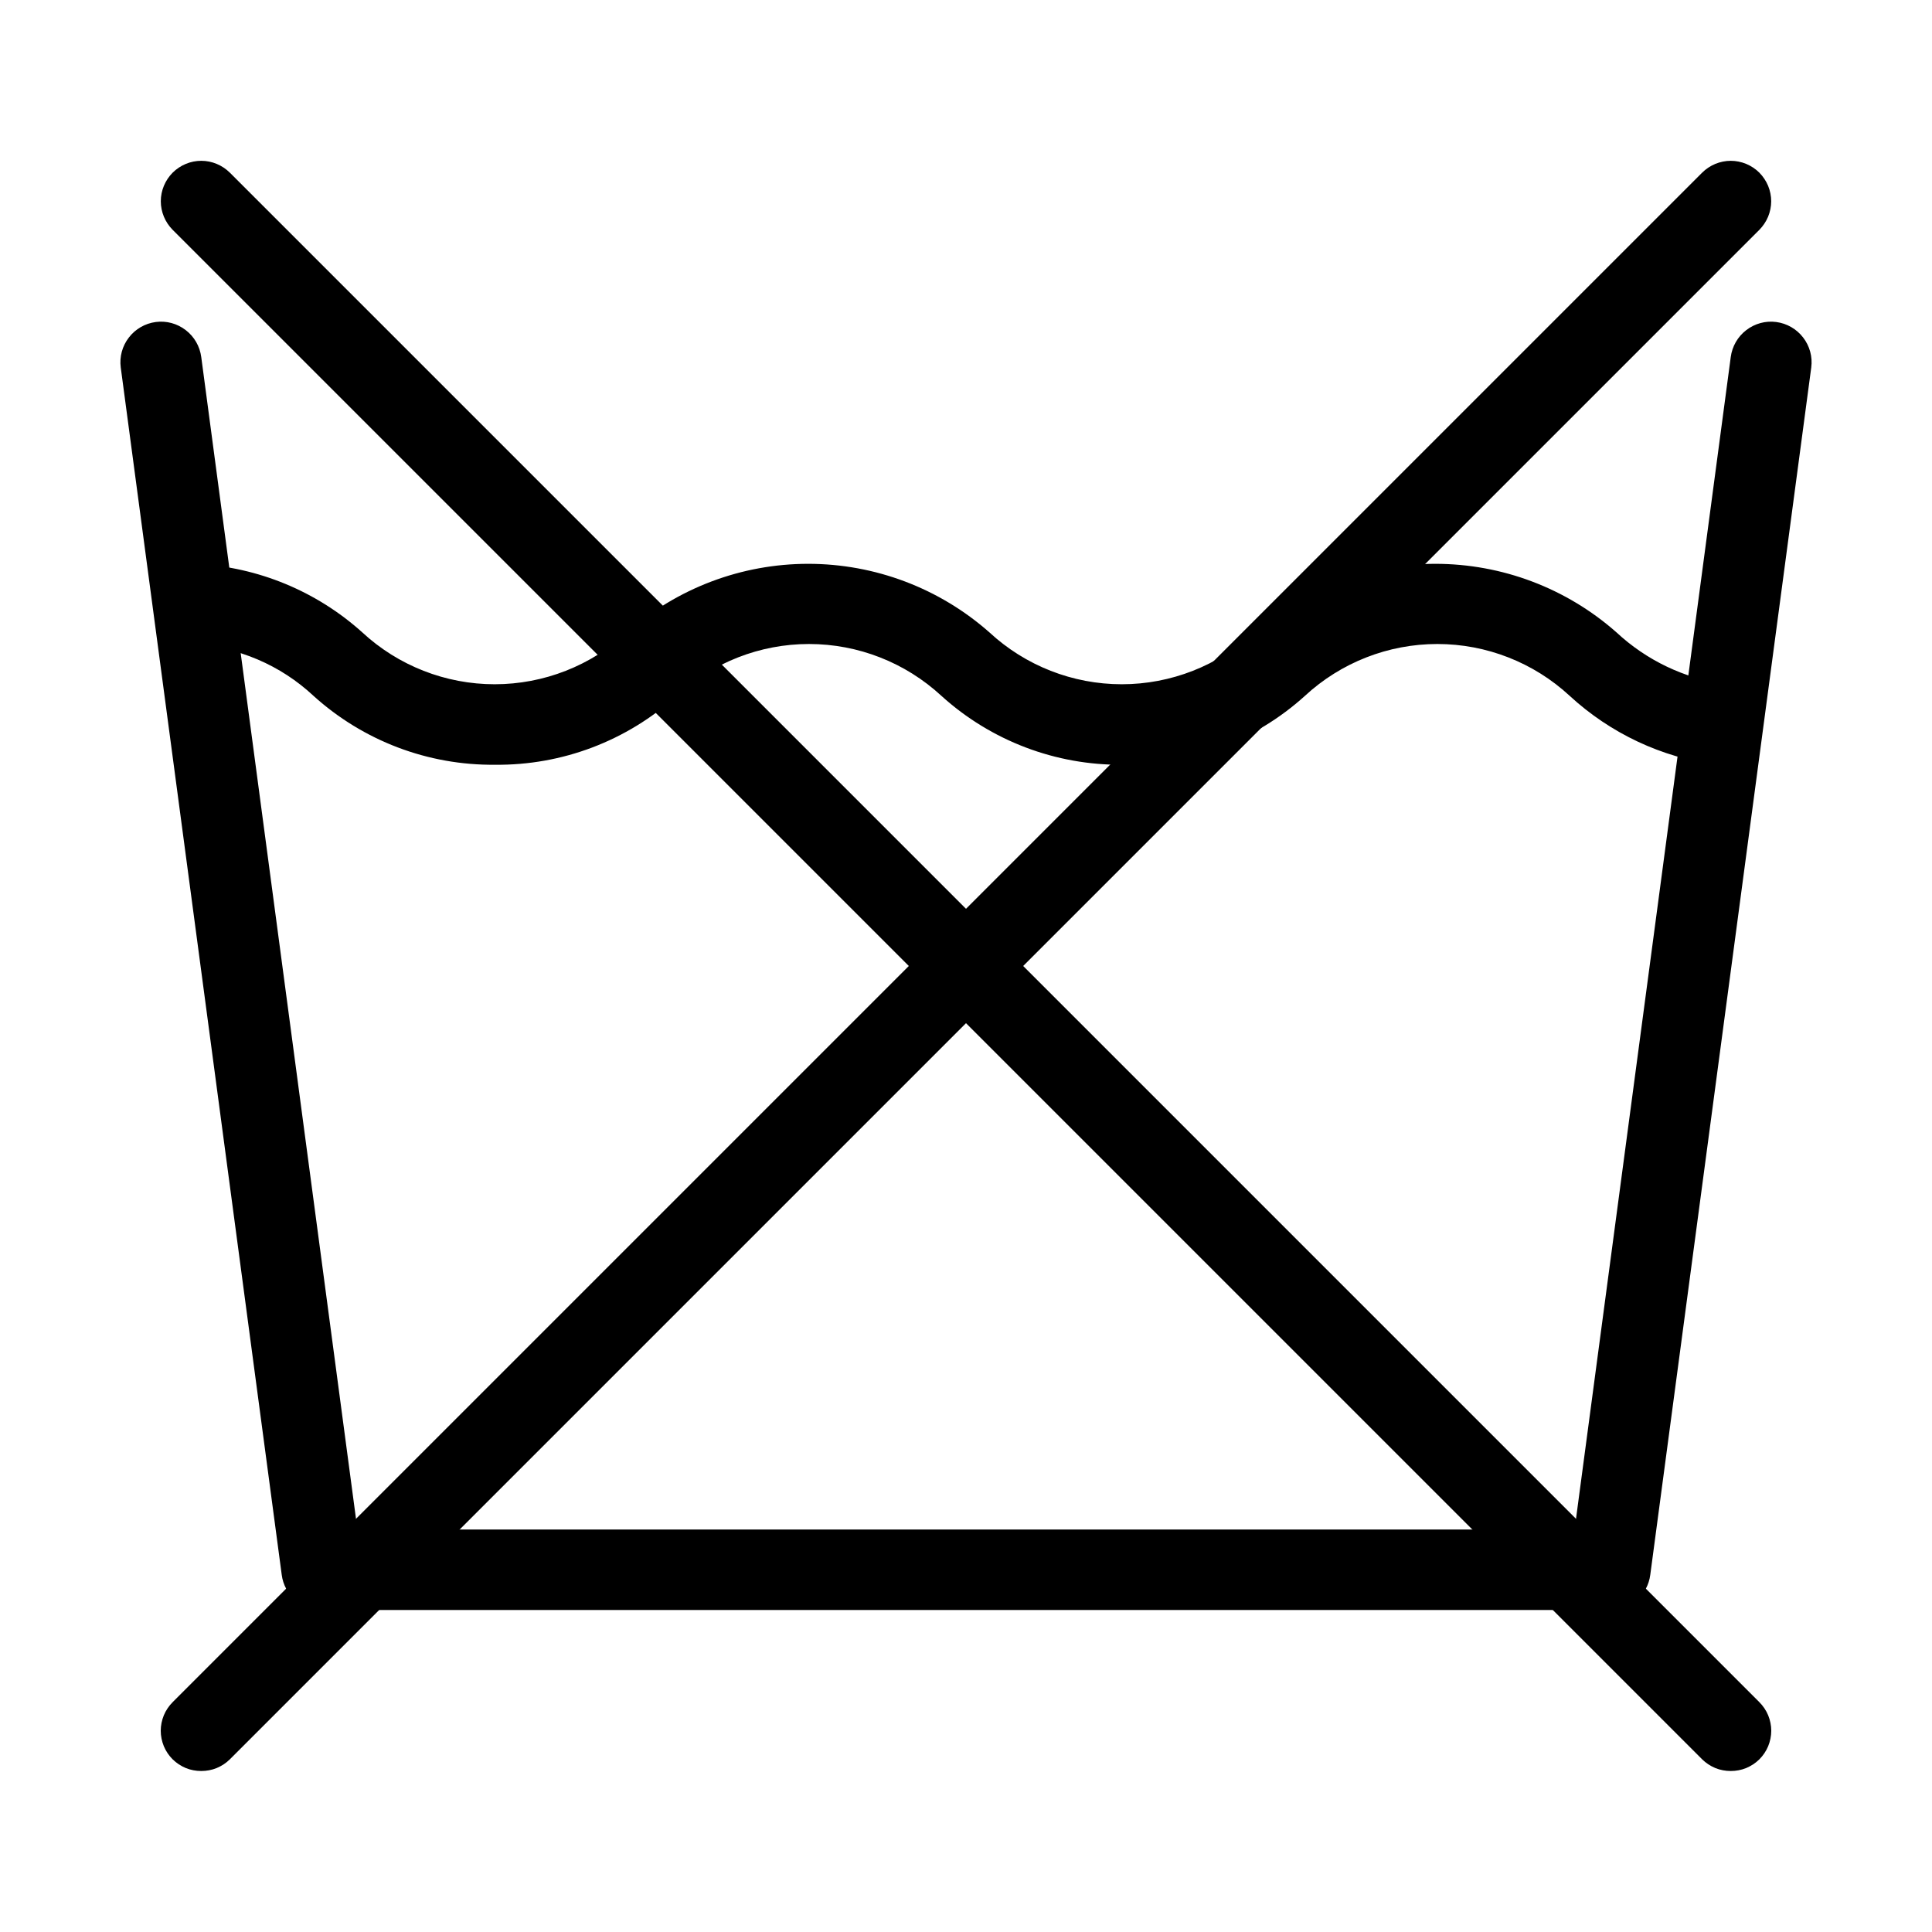
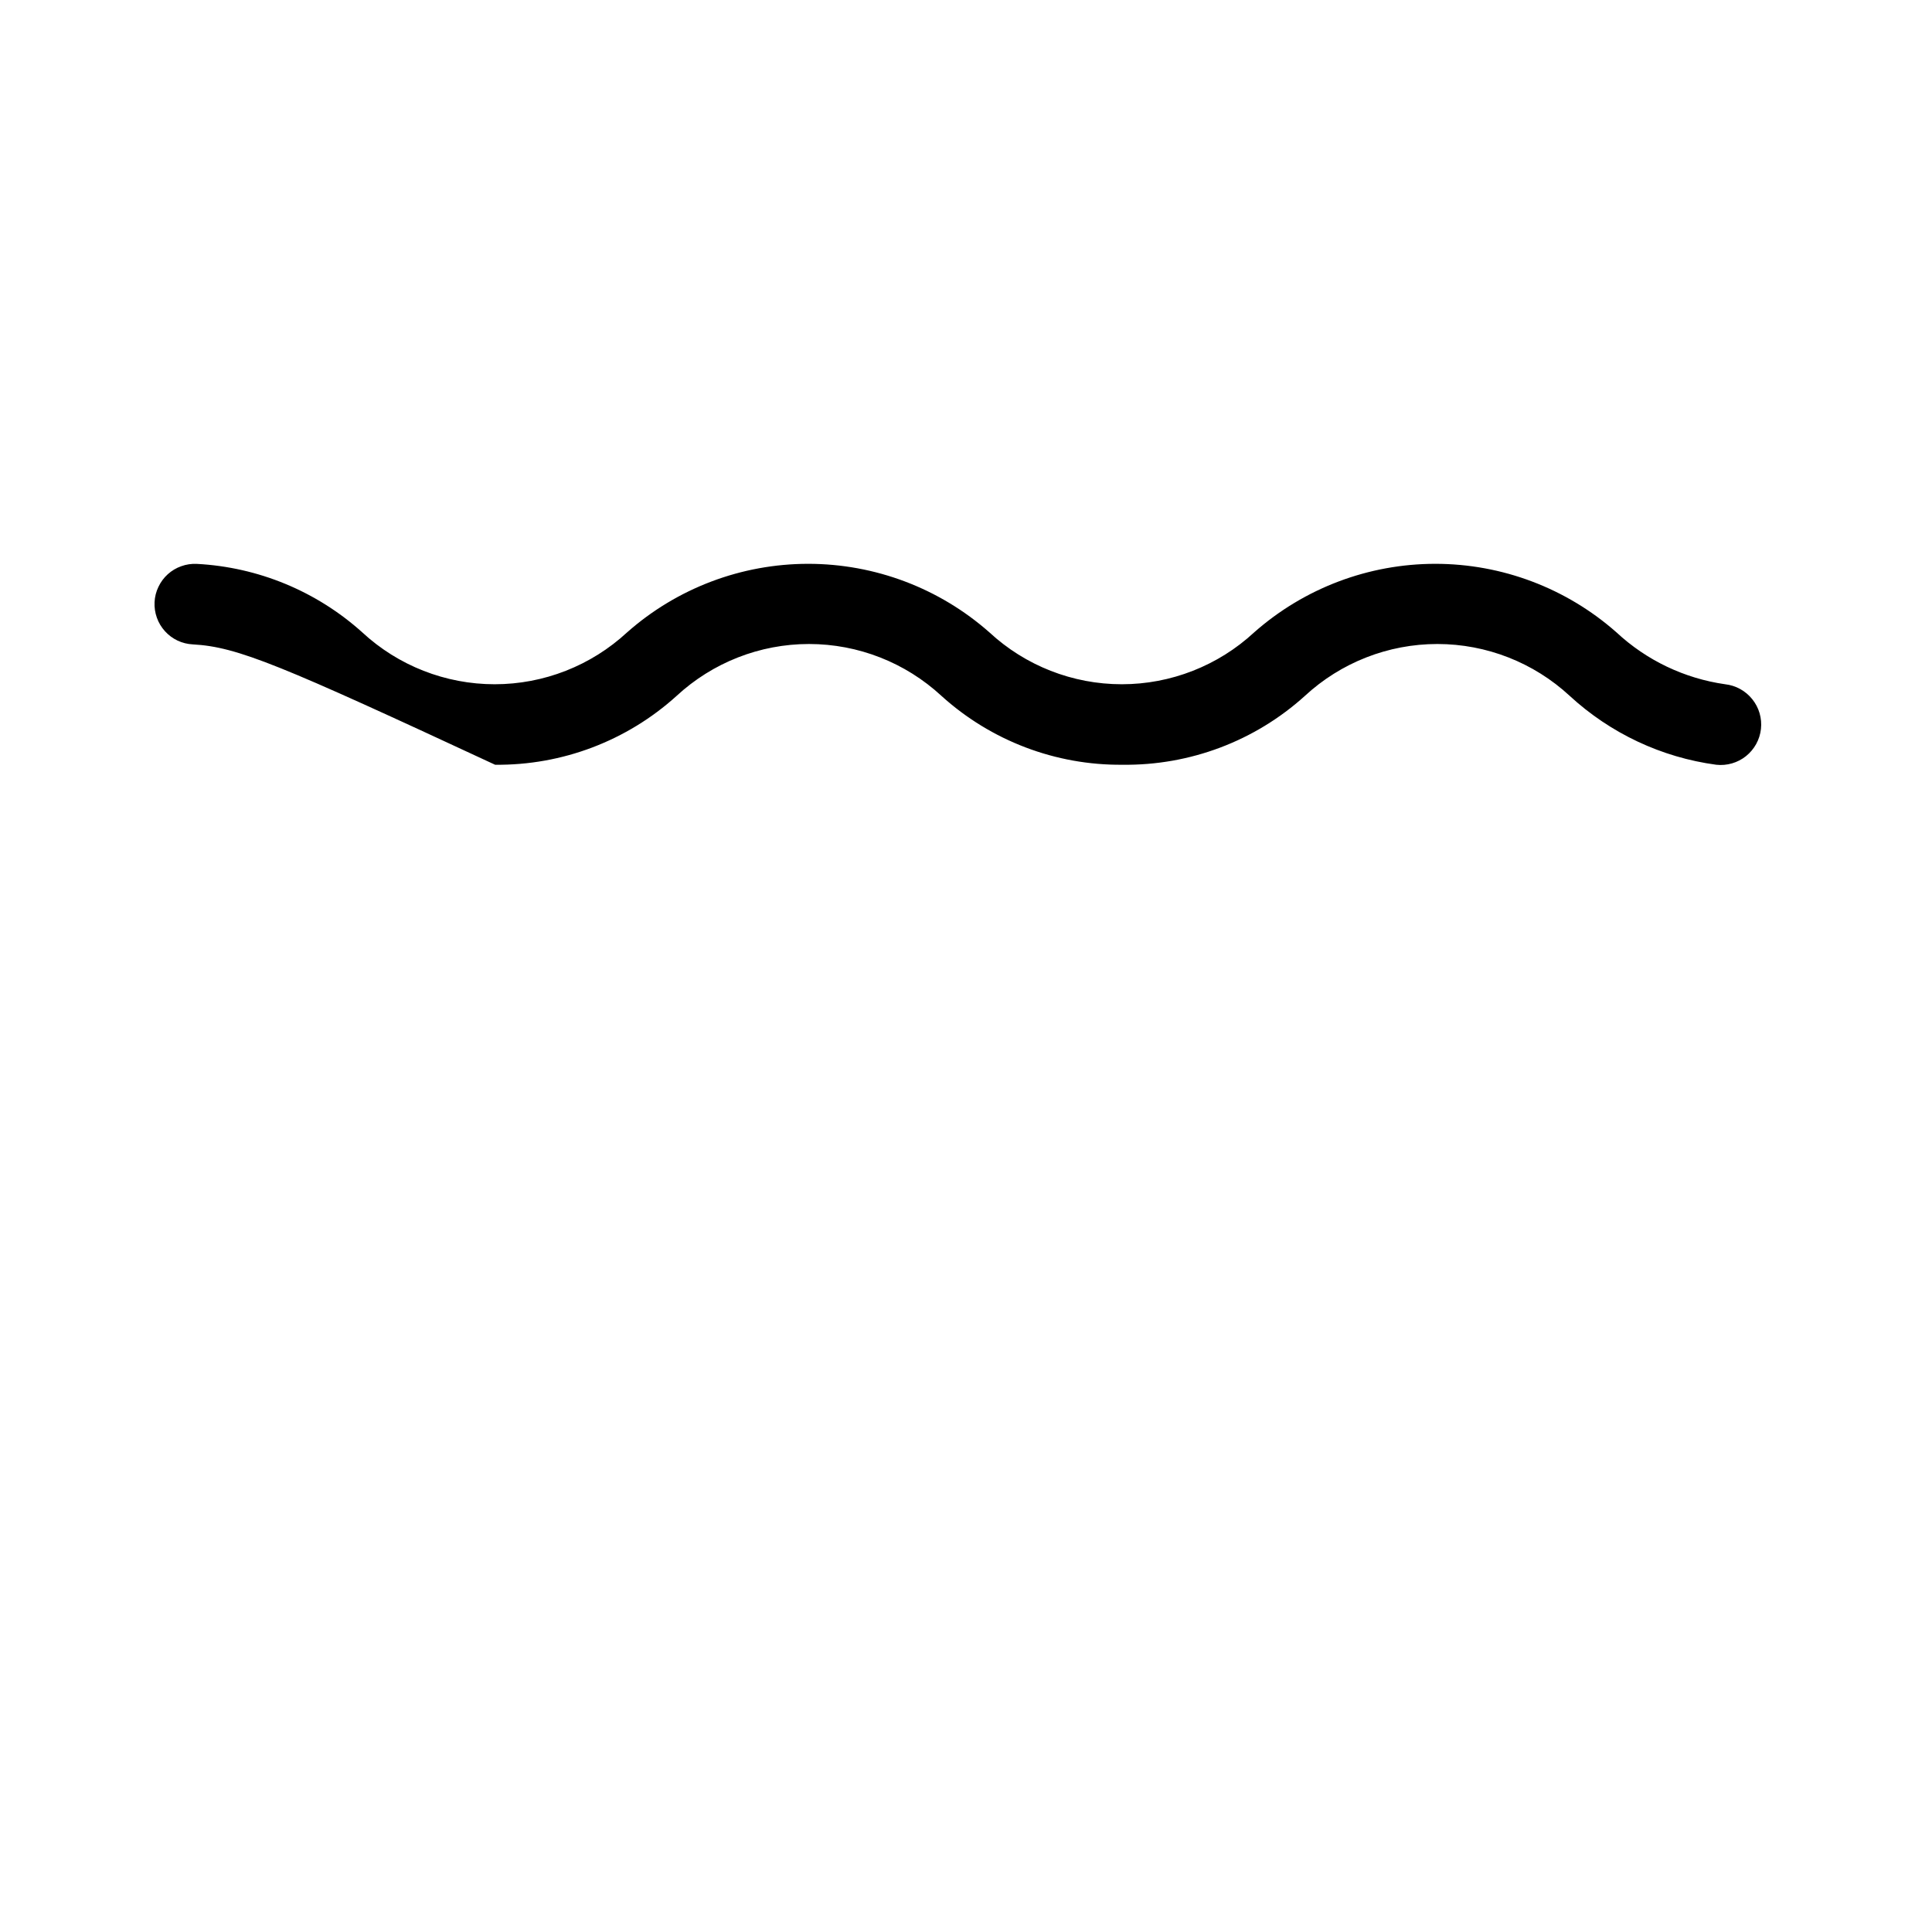
<svg xmlns="http://www.w3.org/2000/svg" width="30" height="30" viewBox="0 0 30 30" fill="none">
-   <path d="M25 25H5C4.847 25.001 4.7 24.947 4.584 24.846C4.469 24.746 4.395 24.608 4.375 24.456L1.875 5.706C1.853 5.54 1.899 5.373 2.001 5.241C2.103 5.108 2.253 5.022 2.419 5C2.585 4.978 2.752 5.024 2.884 5.126C3.017 5.228 3.103 5.378 3.125 5.544L5.55 23.75H24.45L26.875 5.544C26.897 5.378 26.983 5.228 27.116 5.126C27.248 5.024 27.416 4.978 27.581 5C27.747 5.022 27.897 5.108 27.999 5.241C28.101 5.373 28.147 5.54 28.125 5.706L25.625 24.456C25.605 24.608 25.531 24.746 25.416 24.846C25.3 24.947 25.153 25.001 25 25Z" fill="black" />
-   <path d="M17.431 11.875C16.393 11.885 15.389 11.503 14.619 10.806C14.059 10.288 13.325 10 12.562 10C11.8 10 11.066 10.288 10.506 10.806C9.735 11.504 8.728 11.886 7.688 11.875C6.647 11.886 5.641 11.504 4.869 10.806C4.357 10.327 3.693 10.044 2.994 10.006C2.912 10.002 2.831 9.982 2.757 9.947C2.683 9.912 2.616 9.862 2.561 9.801C2.506 9.74 2.463 9.669 2.436 9.592C2.408 9.514 2.396 9.432 2.4 9.35C2.404 9.268 2.424 9.187 2.46 9.113C2.495 9.039 2.544 8.972 2.605 8.917C2.666 8.862 2.737 8.819 2.815 8.792C2.892 8.764 2.974 8.752 3.056 8.756C4.009 8.806 4.916 9.181 5.625 9.819C6.184 10.337 6.919 10.625 7.681 10.625C8.444 10.625 9.178 10.337 9.738 9.819C10.514 9.133 11.514 8.755 12.55 8.755C13.586 8.755 14.586 9.133 15.363 9.819C15.922 10.337 16.656 10.625 17.419 10.625C18.181 10.625 18.916 10.337 19.475 9.819C20.252 9.133 21.252 8.755 22.288 8.755C23.323 8.755 24.323 9.133 25.1 9.819C25.567 10.254 26.156 10.535 26.788 10.625C26.953 10.643 27.105 10.727 27.209 10.857C27.314 10.987 27.362 11.153 27.344 11.319C27.326 11.485 27.242 11.636 27.112 11.741C26.982 11.845 26.816 11.893 26.65 11.875C25.8 11.761 25.006 11.387 24.375 10.806C23.816 10.288 23.081 10 22.319 10C21.556 10 20.822 10.288 20.262 10.806C19.487 11.507 18.476 11.888 17.431 11.875Z" fill="black" />
-   <path d="M26.875 27.5C26.793 27.5 26.711 27.485 26.635 27.454C26.559 27.422 26.49 27.377 26.431 27.319L2.681 3.569C2.564 3.451 2.497 3.291 2.497 3.125C2.497 2.959 2.564 2.799 2.681 2.681C2.799 2.564 2.959 2.497 3.125 2.497C3.291 2.497 3.451 2.564 3.569 2.681L27.319 26.431C27.377 26.489 27.424 26.558 27.456 26.635C27.487 26.711 27.504 26.793 27.504 26.875C27.504 26.957 27.487 27.039 27.456 27.115C27.424 27.192 27.377 27.261 27.319 27.319C27.26 27.377 27.191 27.422 27.115 27.454C27.039 27.485 26.957 27.5 26.875 27.5Z" fill="black" />
-   <path d="M3.125 27.5C3.043 27.5 2.961 27.485 2.885 27.454C2.809 27.422 2.74 27.377 2.681 27.319C2.623 27.261 2.576 27.192 2.544 27.115C2.513 27.039 2.496 26.957 2.496 26.875C2.496 26.793 2.513 26.711 2.544 26.635C2.576 26.558 2.623 26.489 2.681 26.431L26.431 2.681C26.489 2.623 26.559 2.577 26.635 2.545C26.711 2.514 26.793 2.497 26.875 2.497C26.957 2.497 27.039 2.514 27.115 2.545C27.191 2.577 27.261 2.623 27.319 2.681C27.377 2.74 27.423 2.809 27.455 2.885C27.486 2.961 27.503 3.043 27.503 3.125C27.503 3.207 27.486 3.289 27.455 3.365C27.423 3.441 27.377 3.51 27.319 3.569L3.569 27.319C3.51 27.377 3.441 27.422 3.365 27.454C3.289 27.485 3.207 27.5 3.125 27.5Z" fill="black" />
+   <path d="M17.431 11.875C16.393 11.885 15.389 11.503 14.619 10.806C14.059 10.288 13.325 10 12.562 10C11.8 10 11.066 10.288 10.506 10.806C9.735 11.504 8.728 11.886 7.688 11.875C4.357 10.327 3.693 10.044 2.994 10.006C2.912 10.002 2.831 9.982 2.757 9.947C2.683 9.912 2.616 9.862 2.561 9.801C2.506 9.74 2.463 9.669 2.436 9.592C2.408 9.514 2.396 9.432 2.4 9.35C2.404 9.268 2.424 9.187 2.46 9.113C2.495 9.039 2.544 8.972 2.605 8.917C2.666 8.862 2.737 8.819 2.815 8.792C2.892 8.764 2.974 8.752 3.056 8.756C4.009 8.806 4.916 9.181 5.625 9.819C6.184 10.337 6.919 10.625 7.681 10.625C8.444 10.625 9.178 10.337 9.738 9.819C10.514 9.133 11.514 8.755 12.55 8.755C13.586 8.755 14.586 9.133 15.363 9.819C15.922 10.337 16.656 10.625 17.419 10.625C18.181 10.625 18.916 10.337 19.475 9.819C20.252 9.133 21.252 8.755 22.288 8.755C23.323 8.755 24.323 9.133 25.1 9.819C25.567 10.254 26.156 10.535 26.788 10.625C26.953 10.643 27.105 10.727 27.209 10.857C27.314 10.987 27.362 11.153 27.344 11.319C27.326 11.485 27.242 11.636 27.112 11.741C26.982 11.845 26.816 11.893 26.65 11.875C25.8 11.761 25.006 11.387 24.375 10.806C23.816 10.288 23.081 10 22.319 10C21.556 10 20.822 10.288 20.262 10.806C19.487 11.507 18.476 11.888 17.431 11.875Z" fill="black" />
</svg>